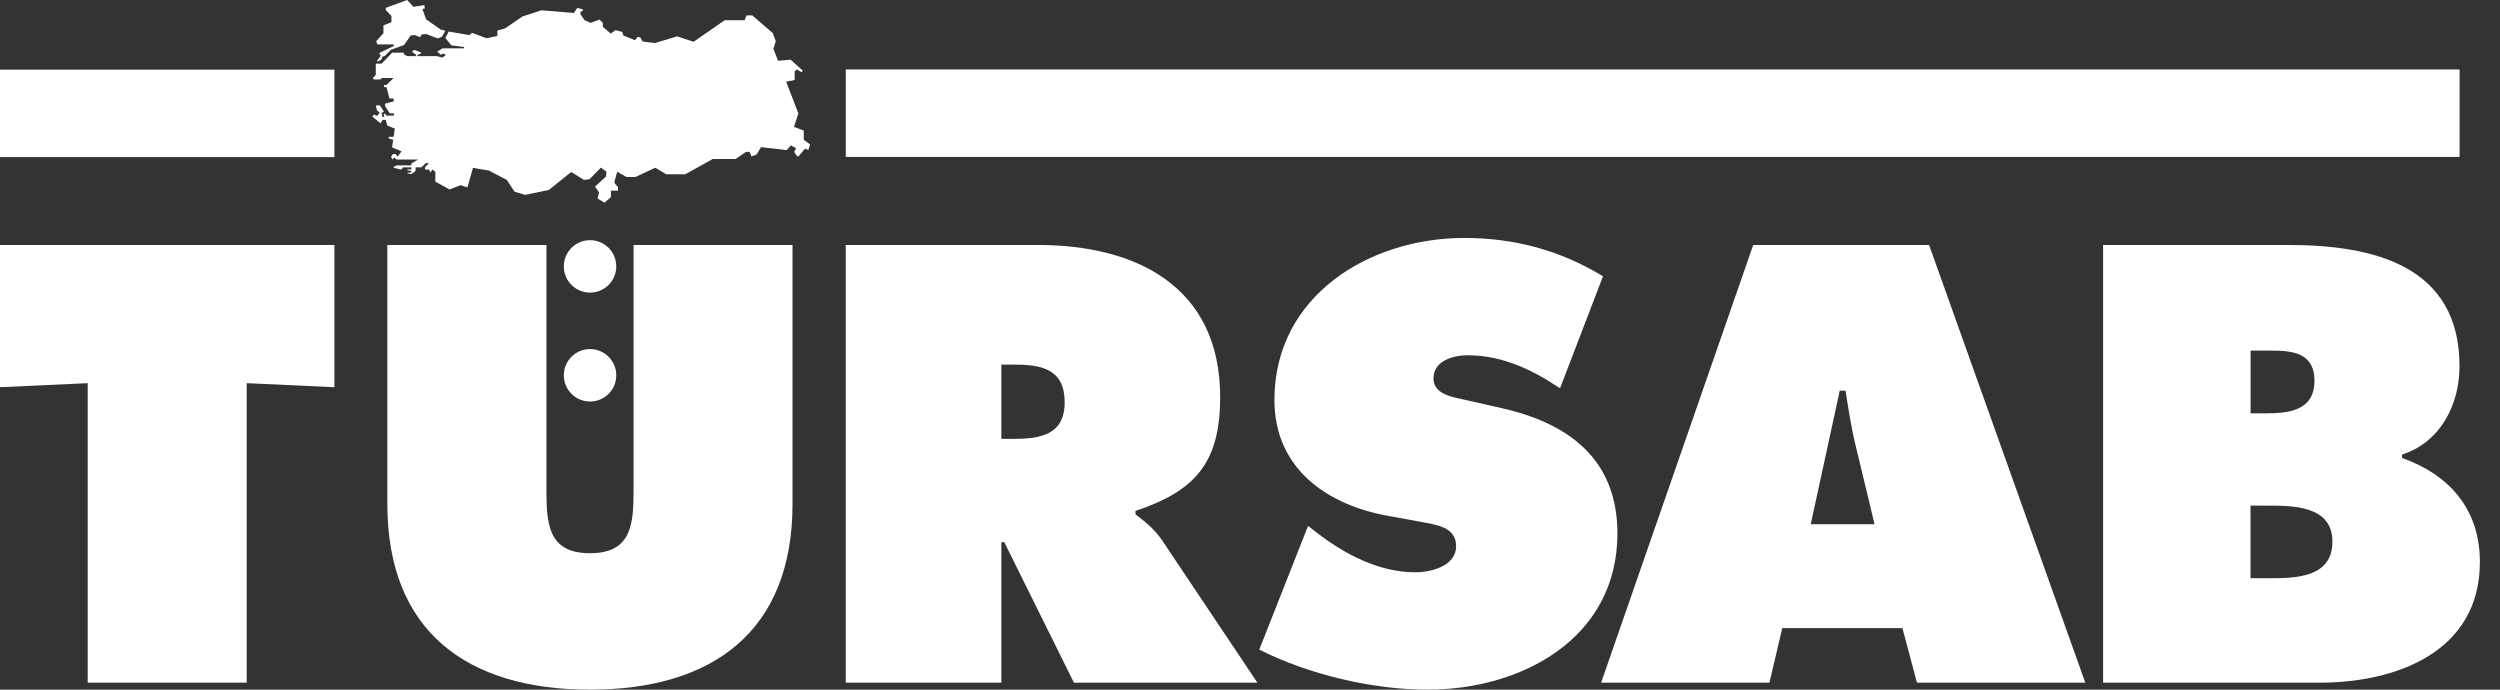
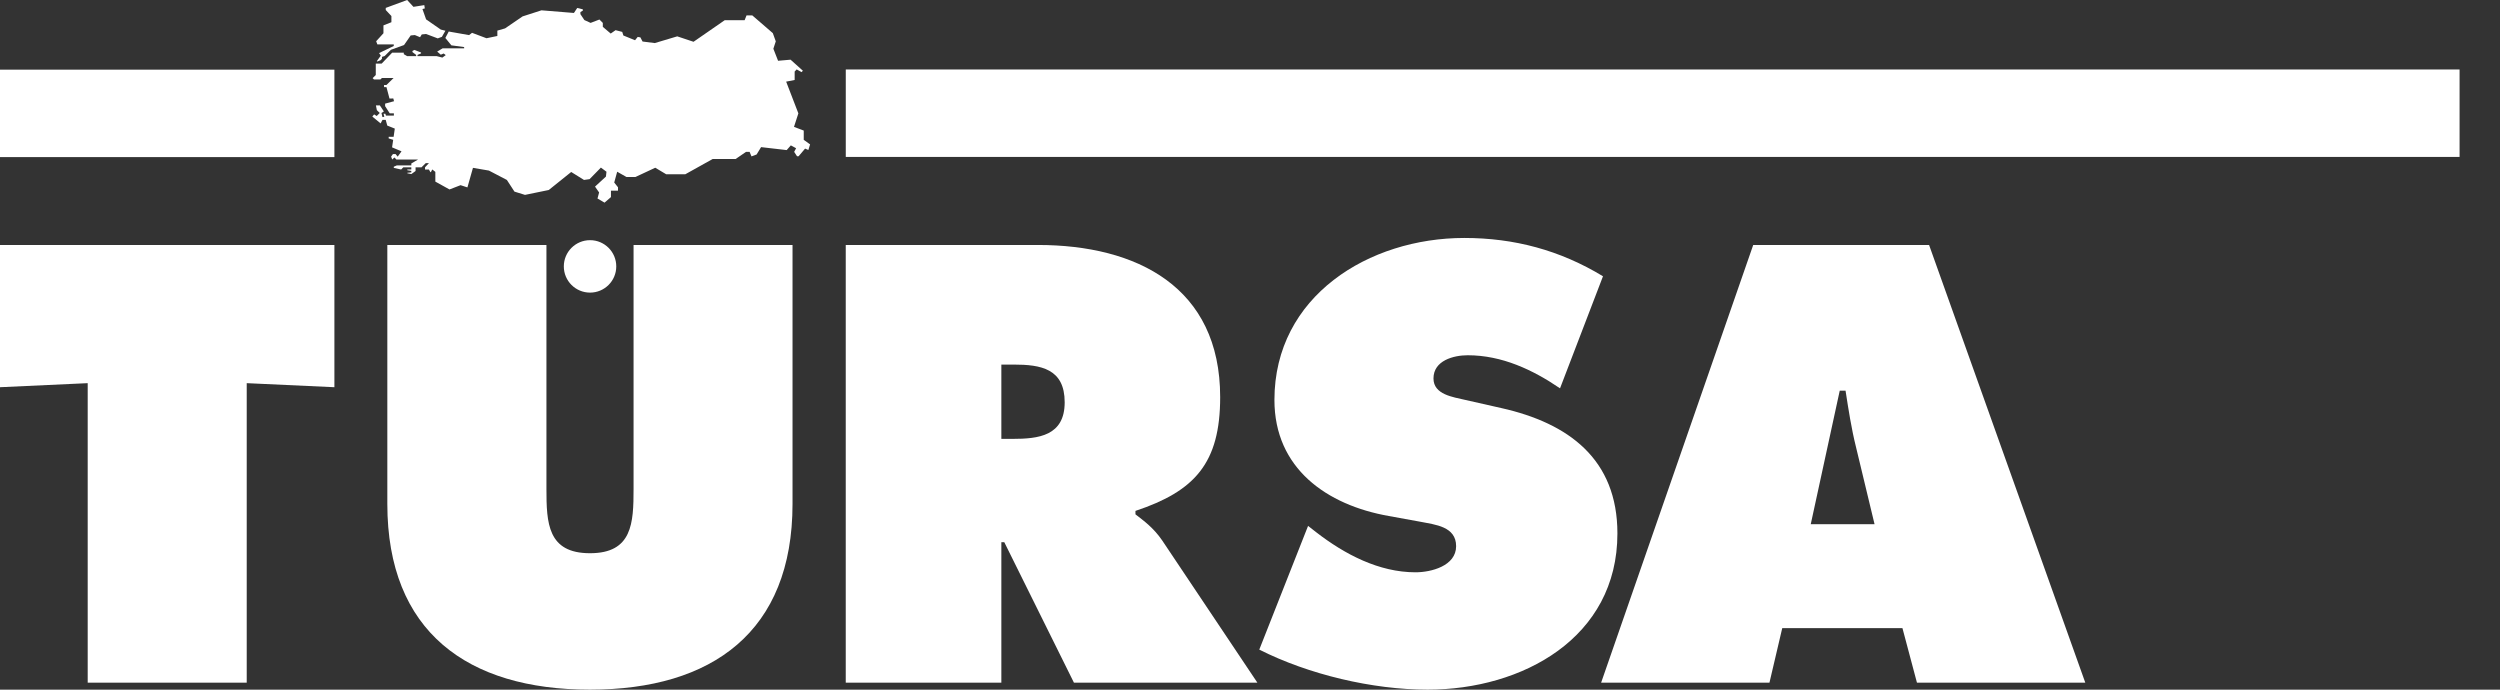
<svg xmlns="http://www.w3.org/2000/svg" width="87" height="24" viewBox="0 0 87 24" fill="none">
  <rect x="0" y="0" width="87" height="24" fill="#333333" stroke="none" />
  <g clip-path="url(#clip0_118_13563)">
    <path d="M43.822 22.606C45.54 23.474 47.761 24 49.681 24C52.973 24 56.286 22.203 56.286 18.565C56.286 15.979 54.59 14.727 52.247 14.201L50.995 13.918C50.57 13.817 49.885 13.735 49.885 13.17C49.885 12.543 50.591 12.363 51.076 12.363C52.268 12.363 53.34 12.868 54.289 13.514L55.784 9.614C54.289 8.706 52.693 8.281 50.956 8.281C47.643 8.281 44.35 10.301 44.35 13.918C44.35 16.301 46.169 17.575 48.33 17.957L49.44 18.159C49.945 18.26 50.673 18.32 50.673 19.007C50.673 19.694 49.805 19.916 49.26 19.916C47.986 19.916 46.794 19.288 45.804 18.522L45.521 18.301L43.824 22.604L43.822 22.606Z" fill="white" />
    <path fill-rule="evenodd" clip-rule="evenodd" d="M29.434 23.757H34.847V18.868H34.949L37.373 23.757H43.757L40.444 18.807C40.141 18.363 39.797 18.12 39.514 17.899V17.779C41.576 17.092 42.462 16.123 42.462 13.819C42.462 9.981 39.553 8.525 36.119 8.525H29.432V23.757H29.434ZM34.847 12.687H35.273C36.222 12.687 37.051 12.829 37.051 13.999C37.051 15.17 36.142 15.273 35.232 15.273H34.847V12.687Z" fill="white" />
    <path fill-rule="evenodd" clip-rule="evenodd" d="M62.024 21.859H66.205L66.71 23.757H72.568L67.132 8.525H61.012L55.719 23.757H61.577L62.022 21.859H62.024ZM63.014 18.243L64.023 13.595H64.225C64.326 14.242 64.427 14.91 64.588 15.554L65.234 18.241H63.011L63.014 18.243Z" fill="white" />
-     <path fill-rule="evenodd" clip-rule="evenodd" d="M78.32 14.384V12.202H78.704C79.512 12.202 80.543 12.12 80.543 13.252C80.543 14.302 79.634 14.384 78.825 14.384H78.32ZM73.19 23.757H80.725C83.392 23.757 86.3 22.686 86.3 19.555C86.3 17.736 85.25 16.525 83.592 15.938V15.818C84.925 15.393 85.591 14.081 85.591 12.747C85.591 9.232 82.581 8.525 79.632 8.525H73.188V23.757H73.19ZM78.32 17.596H78.865C79.754 17.596 81.168 17.577 81.168 18.848C81.168 20.119 79.855 20.122 78.945 20.122H78.318V17.596H78.32Z" fill="white" />
    <path d="M22.048 8.525V17.01C22.048 18.202 22.007 19.252 20.532 19.252C19.056 19.252 19.016 18.202 19.016 17.01V8.525H13.479V17.536C13.479 21.981 16.267 24 20.53 24C24.792 24 27.58 21.979 27.58 17.536V8.525H22.044H22.048Z" fill="white" />
    <path d="M0 13.475L3.052 13.334V23.757H8.586V13.334L11.637 13.475V8.525H0V13.475Z" fill="white" />
    <path d="M11.637 2.424H0V5.467H11.637V2.424Z" fill="white" />
    <path d="M85.593 2.418H29.433V5.461H85.593V2.418Z" fill="white" />
    <path fill-rule="evenodd" clip-rule="evenodd" d="M21.446 9.271C21.446 9.775 21.038 10.183 20.534 10.183C20.029 10.183 19.621 9.775 19.621 9.271C19.621 8.766 20.029 8.358 20.534 8.358C21.038 8.358 21.446 8.766 21.446 9.271Z" fill="white" />
-     <path fill-rule="evenodd" clip-rule="evenodd" d="M21.446 13.061C21.446 13.566 21.038 13.973 20.534 13.973C20.029 13.973 19.621 13.566 19.621 13.061C19.621 12.556 20.029 12.148 20.534 12.148C21.038 12.148 21.446 12.556 21.446 13.061Z" fill="white" />
    <path fill-rule="evenodd" clip-rule="evenodd" d="M15.339 1.029L14.828 0.674L14.701 0.314L14.783 0.294L14.766 0.178L14.388 0.238L14.169 0L13.424 0.275V0.348L13.621 0.558V0.773L13.344 0.883V1.157L13.091 1.435L13.132 1.546H13.703V1.6L13.192 1.847L13.252 1.937L13.114 2.126L13.136 2.141L13.254 2.089L13.297 2.036L13.29 1.98L13.385 1.95L13.604 1.733L14.062 1.565L14.293 1.233L14.437 1.22L14.618 1.295L14.678 1.198L14.828 1.183L15.234 1.336L15.378 1.282L15.5 1.069L15.339 1.029Z" fill="white" />
    <path fill-rule="evenodd" clip-rule="evenodd" d="M27.97 4.866V4.544L27.631 4.415L27.783 3.945L27.358 2.841L27.654 2.783V2.489L27.725 2.416L27.895 2.51L27.94 2.461L27.512 2.077L27.077 2.115L26.913 1.696L26.997 1.439L26.894 1.153L26.181 0.537H25.979L25.913 0.704H25.219L24.135 1.454L23.568 1.265L22.786 1.499L22.361 1.445L22.286 1.301L22.193 1.284L22.099 1.4L21.693 1.235L21.654 1.11L21.422 1.05L21.253 1.168L20.978 0.934V0.797L20.86 0.679L20.553 0.797L20.336 0.698L20.198 0.492V0.419L20.282 0.371V0.324L20.087 0.277L19.973 0.451L18.843 0.359L18.186 0.571L17.576 0.988L17.308 1.065V1.252L16.93 1.331L16.427 1.142L16.324 1.222L15.616 1.097L15.498 1.321L15.708 1.578L16.152 1.638V1.681H15.405L15.214 1.795L15.339 1.903L15.44 1.862L15.512 1.918L15.394 2.004L15.199 1.954H14.529V1.911L14.653 1.858V1.827L14.419 1.737L14.353 1.774V1.812L14.482 1.911V1.954H14.17L14.052 1.885V1.834H13.646L13.281 2.214H13.077V2.611L12.968 2.719L13.015 2.766H13.236L13.292 2.714H13.698L13.449 2.957H13.365V3.032H13.449L13.554 3.429L13.687 3.427L13.713 3.522L13.402 3.606V3.694L13.563 3.945H13.707V4.024H13.432L13.41 3.958H13.348L13.374 4.065L13.309 4.074L13.275 3.932L13.359 3.878L13.219 3.668H13.082L13.114 3.833L13.215 3.932L13.11 4.037L13.019 3.981L12.957 4.056L13.245 4.295L13.311 4.172H13.423L13.477 4.37L13.739 4.475L13.698 4.761H13.526V4.817L13.683 4.866L13.644 5.128L13.973 5.266L13.84 5.45L13.764 5.36L13.674 5.362L13.61 5.45L13.649 5.551L13.726 5.48L13.794 5.551H14.55L14.314 5.689V5.757H13.807L13.704 5.802V5.843L13.96 5.899L14.035 5.822H14.314V5.897H14.175V5.925L14.314 5.948V5.998L14.175 6.013V6.03L14.314 6.058L14.462 5.951V5.822H14.669L14.817 5.676H14.928L14.791 5.822V5.899H14.926L14.978 5.991H14.995L15.042 5.897L15.15 5.981V6.32L15.643 6.593L16.028 6.444L16.266 6.522L16.459 5.841L17.014 5.936L17.639 6.262L17.903 6.668L18.27 6.782L19.097 6.612L19.878 5.985L20.323 6.262L20.518 6.234L20.911 5.832L21.105 5.976L21.087 6.144L20.707 6.494L20.849 6.698L20.793 6.908L21.038 7.052L21.261 6.859V6.636H21.506V6.517L21.375 6.352L21.478 5.976L21.8 6.159H22.114L22.803 5.837L23.183 6.064H23.849L24.8 5.534H25.599L25.962 5.285H26.089L26.087 5.287L26.151 5.442L26.329 5.377L26.486 5.12L27.377 5.223L27.521 5.059L27.704 5.158L27.637 5.285L27.736 5.437H27.792L28.017 5.171L28.131 5.22L28.191 5.025L27.97 4.866Z" fill="white" />
  </g>
  <defs>
    <clipPath id="clip0_118_13563">
      <rect width="86.3" height="24" fill="white" />
    </clipPath>
  </defs>
</svg>